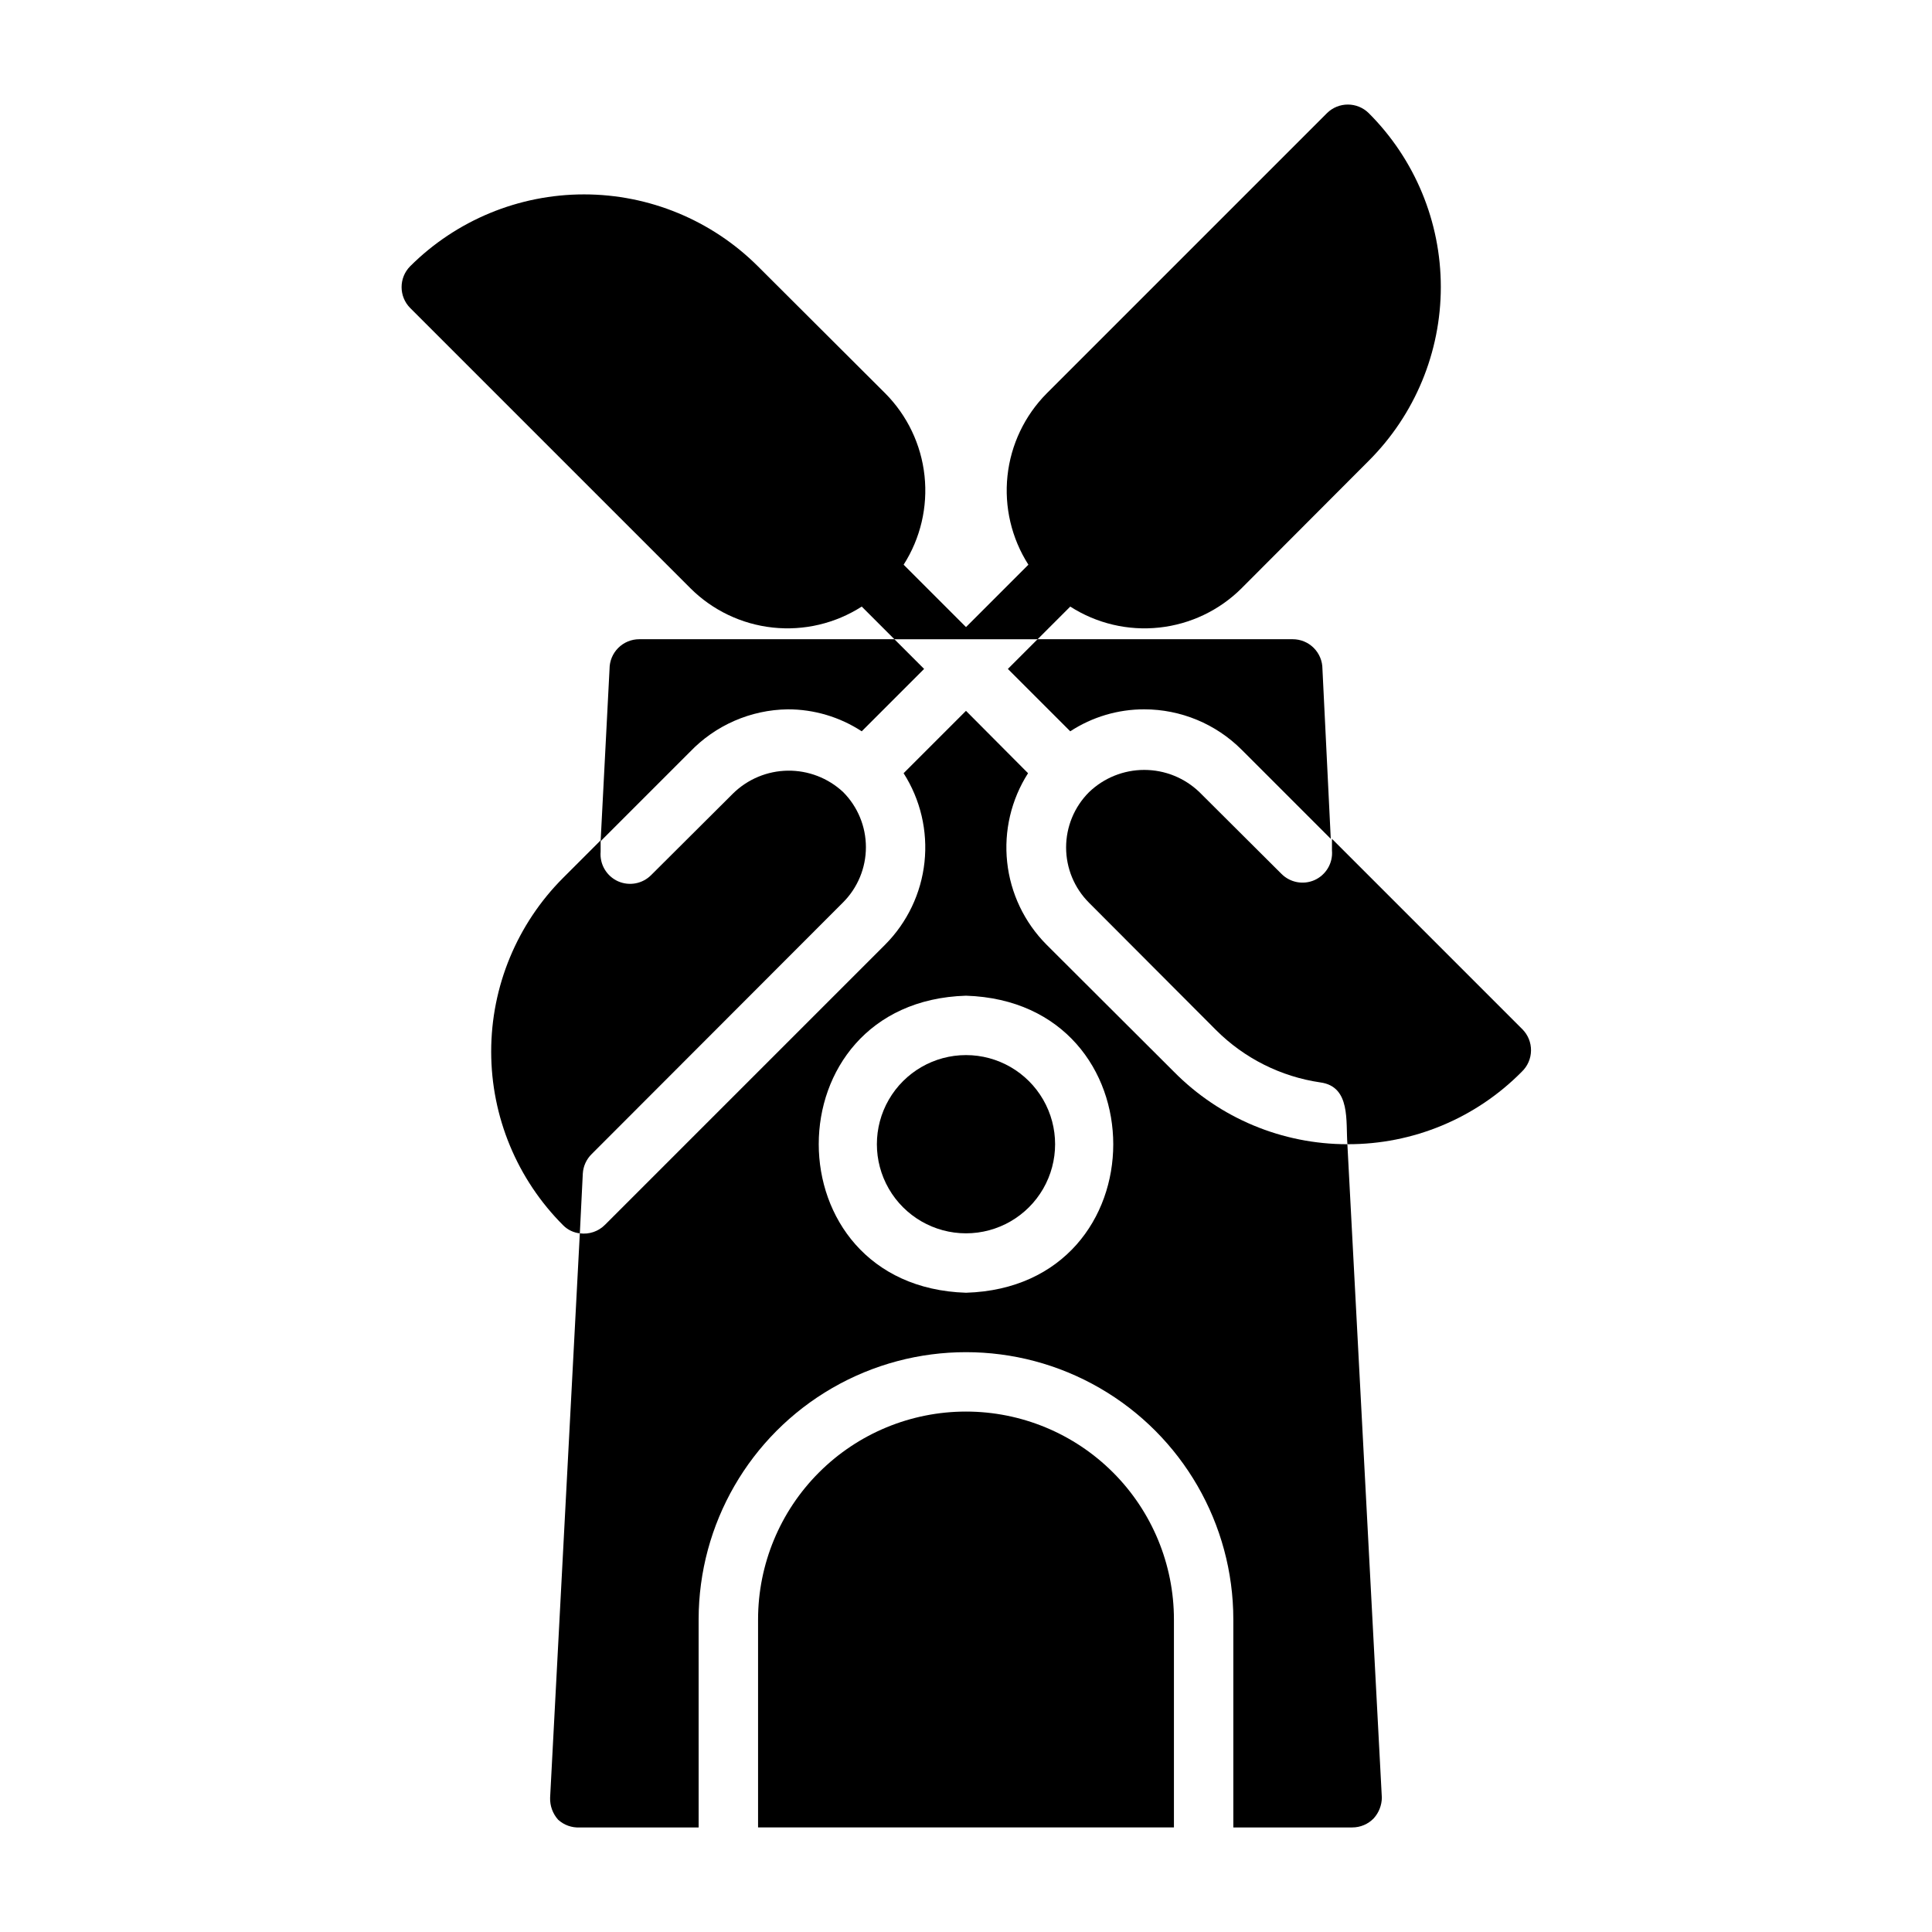
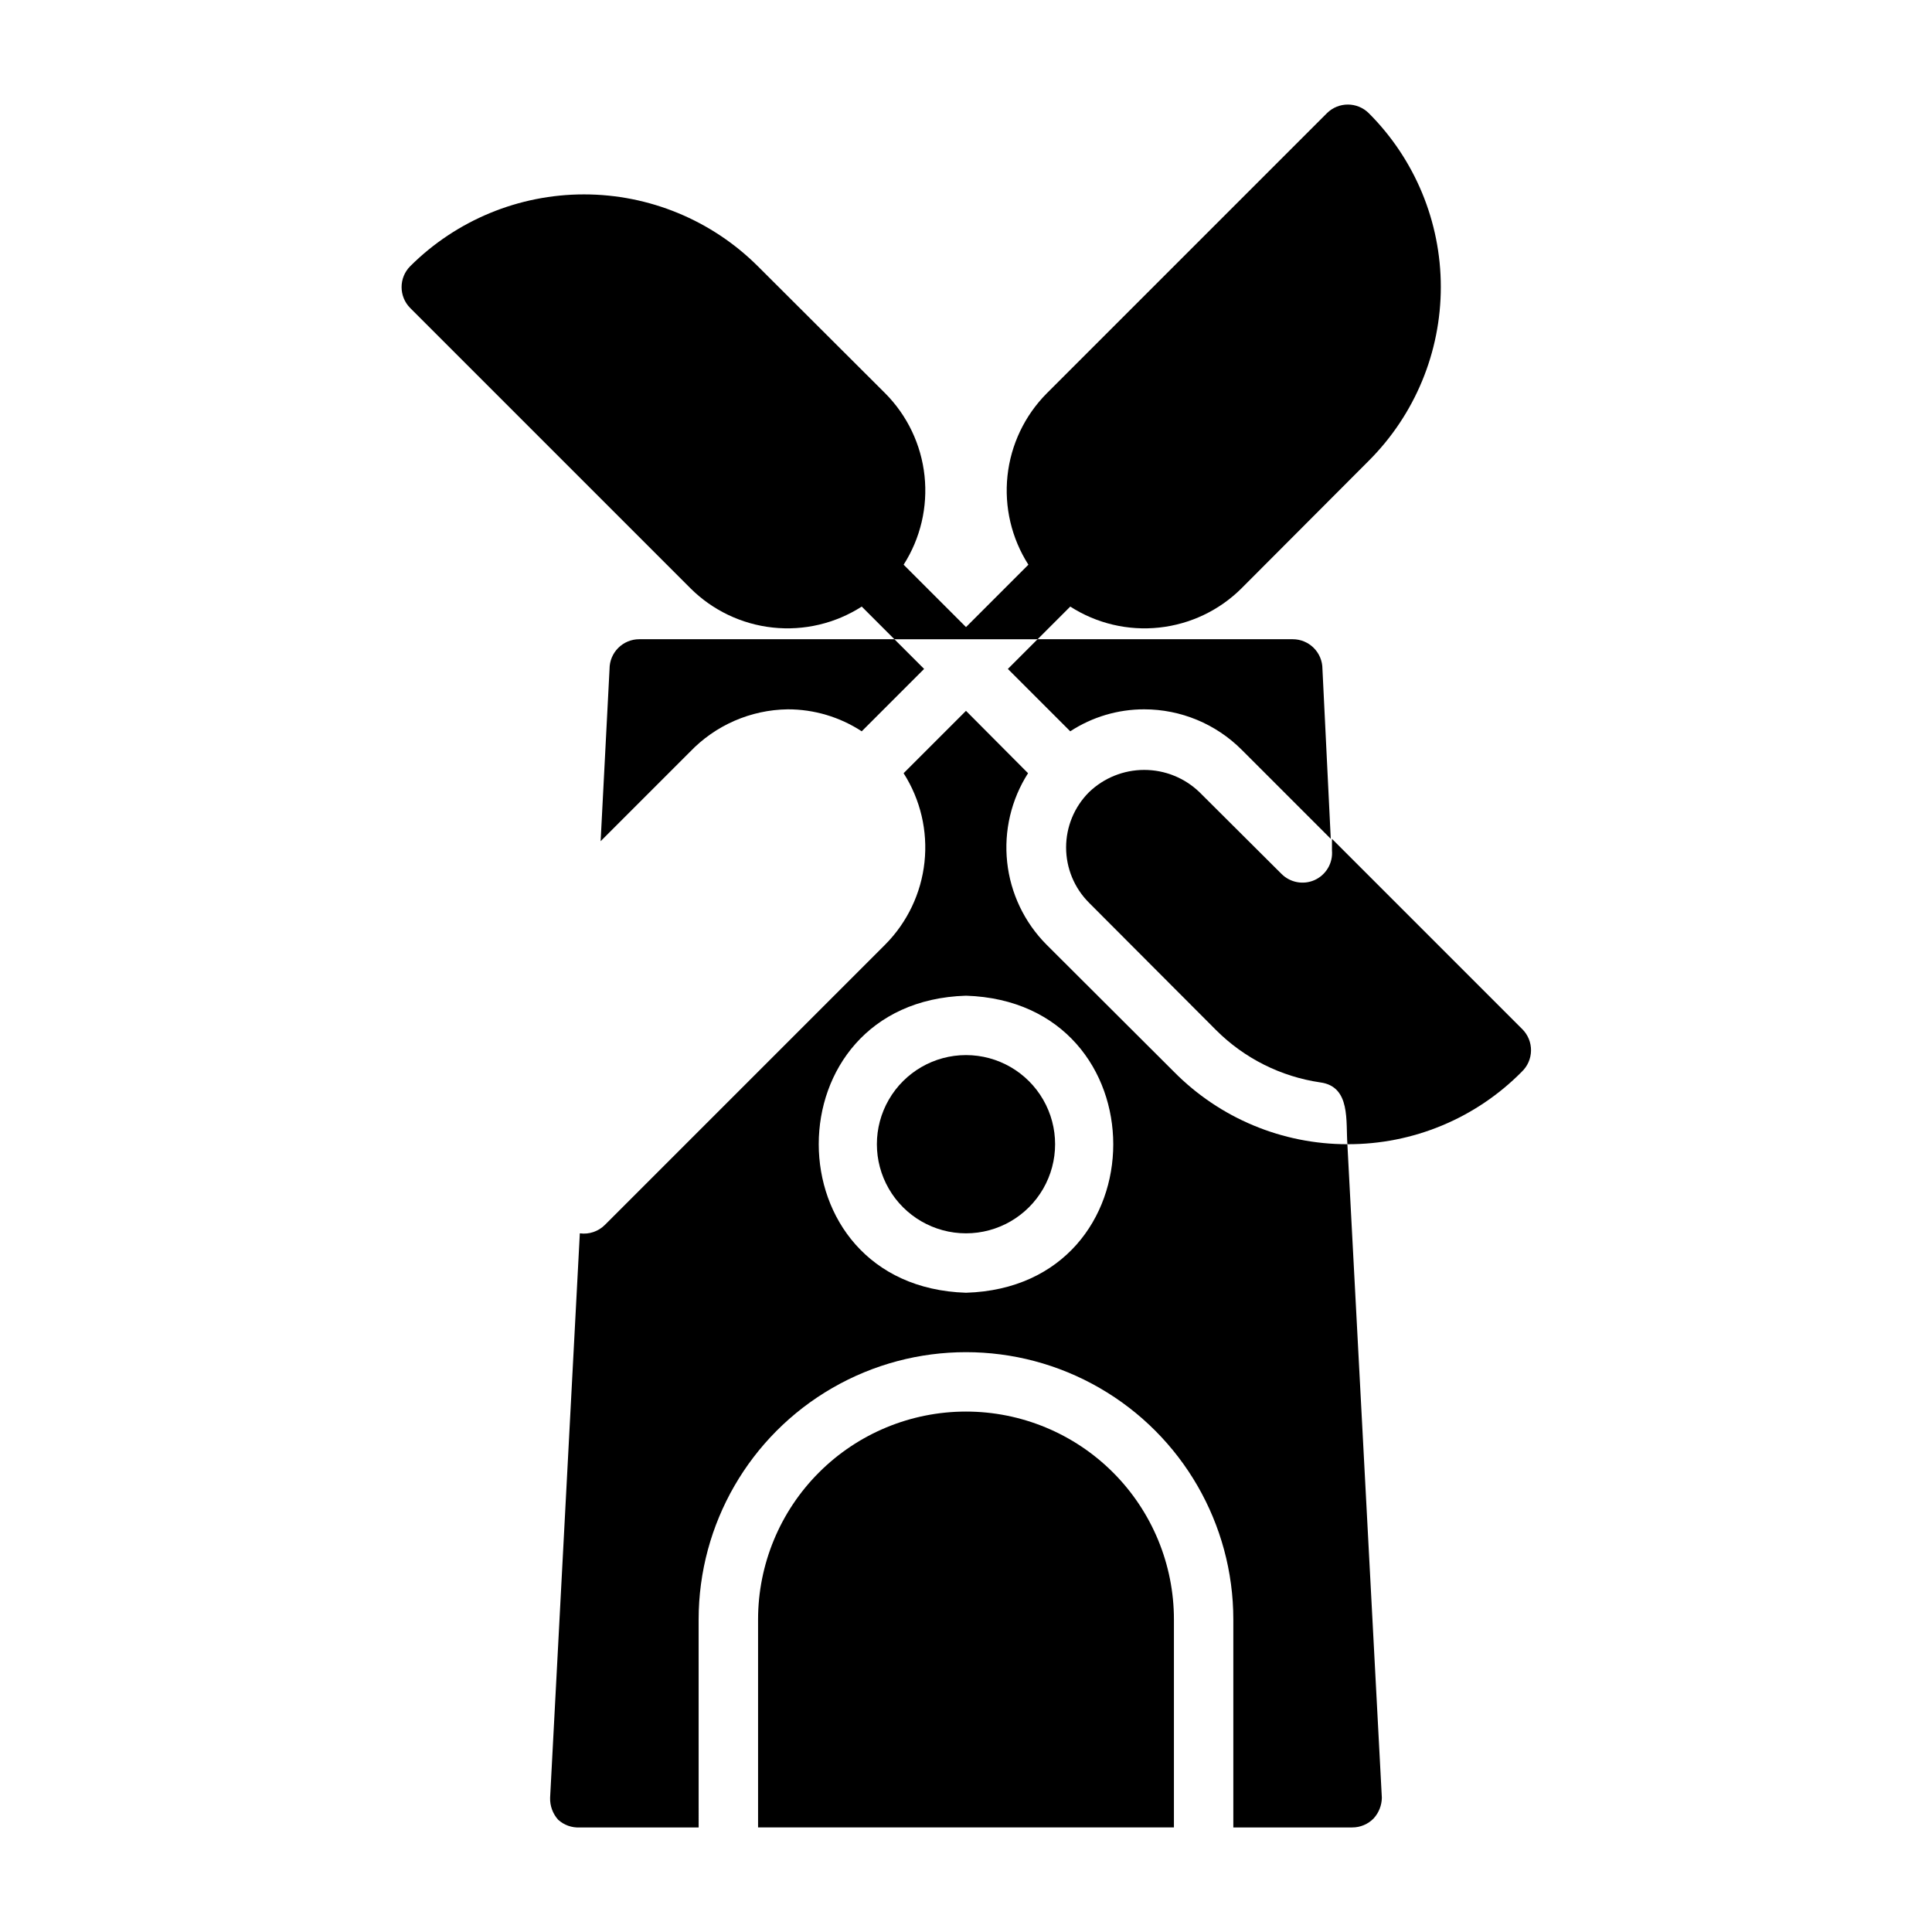
<svg xmlns="http://www.w3.org/2000/svg" fill="#000000" width="800px" height="800px" version="1.1" viewBox="144 144 512 512">
  <g>
-     <path d="m367.41 353.87c3.883 3.883 6.066 9.152 6.066 14.645 0 5.492-2.184 10.758-6.066 14.641l-66.598 66.676c-1.41 1.375-2.254 3.231-2.363 5.195l-0.785 15.824c-1.672-0.184-3.227-0.934-4.41-2.125-12.219-12.211-19.086-28.777-19.086-46.051 0-17.277 6.867-33.844 19.086-46.055l9.918-9.918v2.992c-0.289 3.348 1.578 6.508 4.644 7.871 2.977 1.305 6.445 0.648 8.738-1.652l21.727-21.648c3.875-3.797 9.062-5.957 14.484-6.031 5.426-0.07 10.668 1.945 14.645 5.637z" />
    <path d="m427.63 304.75-8.66 8.66h-37.941l-8.66-8.66c-6.992 4.484-15.309 6.449-23.57 5.559-8.262-0.887-15.969-4.57-21.852-10.438l-74.23-74.234c-3.055-3.07-3.055-8.027 0-11.098 12.23-12.184 28.789-19.023 46.051-19.023s33.82 6.84 46.051 19.023l33.77 33.691c5.856 5.887 9.531 13.598 10.418 21.852 0.887 8.258-1.066 16.57-5.535 23.57l16.531 16.531 16.531-16.531c-4.473-7-6.426-15.312-5.539-23.57 0.887-8.254 4.562-15.965 10.418-21.852l74.234-74.234c3.07-3.051 8.027-3.051 11.098 0 12.219 12.211 19.086 28.777 19.086 46.051 0 17.277-6.867 33.844-19.086 46.051l-33.691 33.77v0.004c-5.883 5.867-13.59 9.551-21.852 10.438-8.262 0.891-16.578-1.074-23.57-5.559z" />
    <path d="m547.29 428.02c-12.195 12.355-28.852 19.277-46.211 19.207-0.473-5.984 0.945-15.273-7.164-16.375-10.461-1.523-20.148-6.383-27.629-13.852l-33.691-33.77v-0.004c-3.887-3.883-6.066-9.148-6.066-14.641 0-5.492 2.18-10.762 6.066-14.645 3.93-3.789 9.18-5.906 14.641-5.906 5.461 0 10.711 2.117 14.641 5.906l21.727 21.648c2.293 2.301 5.766 2.961 8.738 1.656 3.07-1.367 4.938-4.527 4.644-7.875v-3.07l50.461 50.461c1.496 1.504 2.32 3.543 2.289 5.66-0.027 2.121-0.91 4.137-2.445 5.598z" />
    <path d="m400 423.61c-8.438 0-16.234 4.504-20.453 11.809-4.219 7.309-4.219 16.309 0 23.617 4.219 7.305 12.016 11.809 20.453 11.809s16.23-4.504 20.449-11.809c4.219-7.309 4.219-16.309 0-23.617-4.219-7.305-12.012-11.809-20.449-11.809z" />
    <path d="m501.07 447.23c-17.277 0.008-33.836-6.91-45.973-19.207l-33.77-33.691c-5.856-5.891-9.531-13.598-10.418-21.855-0.887-8.258 1.066-16.57 5.535-23.566l-16.449-16.531-16.531 16.531c4.469 6.996 6.422 15.309 5.535 23.566-0.887 8.258-4.562 15.965-10.418 21.855l-74.234 74.234v-0.004c-1.742 1.777-4.223 2.625-6.688 2.285l-7.875 149.57c-0.066 2.144 0.695 4.231 2.125 5.828 1.562 1.426 3.637 2.164 5.75 2.047h31.488l-0.004-55.105c0-25.312 13.504-48.699 35.426-61.355s48.93-12.656 70.848 0c21.922 12.656 35.426 36.043 35.426 61.355v55.105h31.488c2.168 0.012 4.25-0.871 5.746-2.441 1.34-1.496 2.094-3.426 2.125-5.434zm-101.07 39.359c-52.035-1.652-52.035-77.145 0-78.719 52.031 1.652 52.031 77.145 0 78.719zm47.23-154.61c9.688 0.004 18.973 3.856 25.82 10.707l23.617 23.617-2.207-45.031c0-2.086-0.828-4.09-2.305-5.566-1.477-1.477-3.477-2.305-5.566-2.305h-67.621l-7.871 7.871 16.531 16.531c5.828-3.809 12.641-5.832 19.602-5.824zm-94.465 0c6.961-0.008 13.773 2.016 19.602 5.824l16.531-16.531-7.871-7.871h-67.621c-2.086 0-4.09 0.828-5.566 2.305-1.477 1.477-2.305 3.481-2.305 5.566l-2.363 45.656 23.617-23.617v0.004c6.781-7.121 16.145-11.207 25.977-11.336z" />
-     <path d="m400 518.08c-14.617 0-28.633 5.805-38.965 16.141-10.336 10.332-16.141 24.352-16.141 38.965v55.105h110.21v-55.105c0-14.613-5.805-28.633-16.137-38.965-10.336-10.336-24.352-16.141-38.965-16.141z" />
+     <path d="m400 518.08c-14.617 0-28.633 5.805-38.965 16.141-10.336 10.332-16.141 24.352-16.141 38.965v55.105h110.21v-55.105c0-14.613-5.805-28.633-16.137-38.965-10.336-10.336-24.352-16.141-38.965-16.141" />
  </g>
</svg>